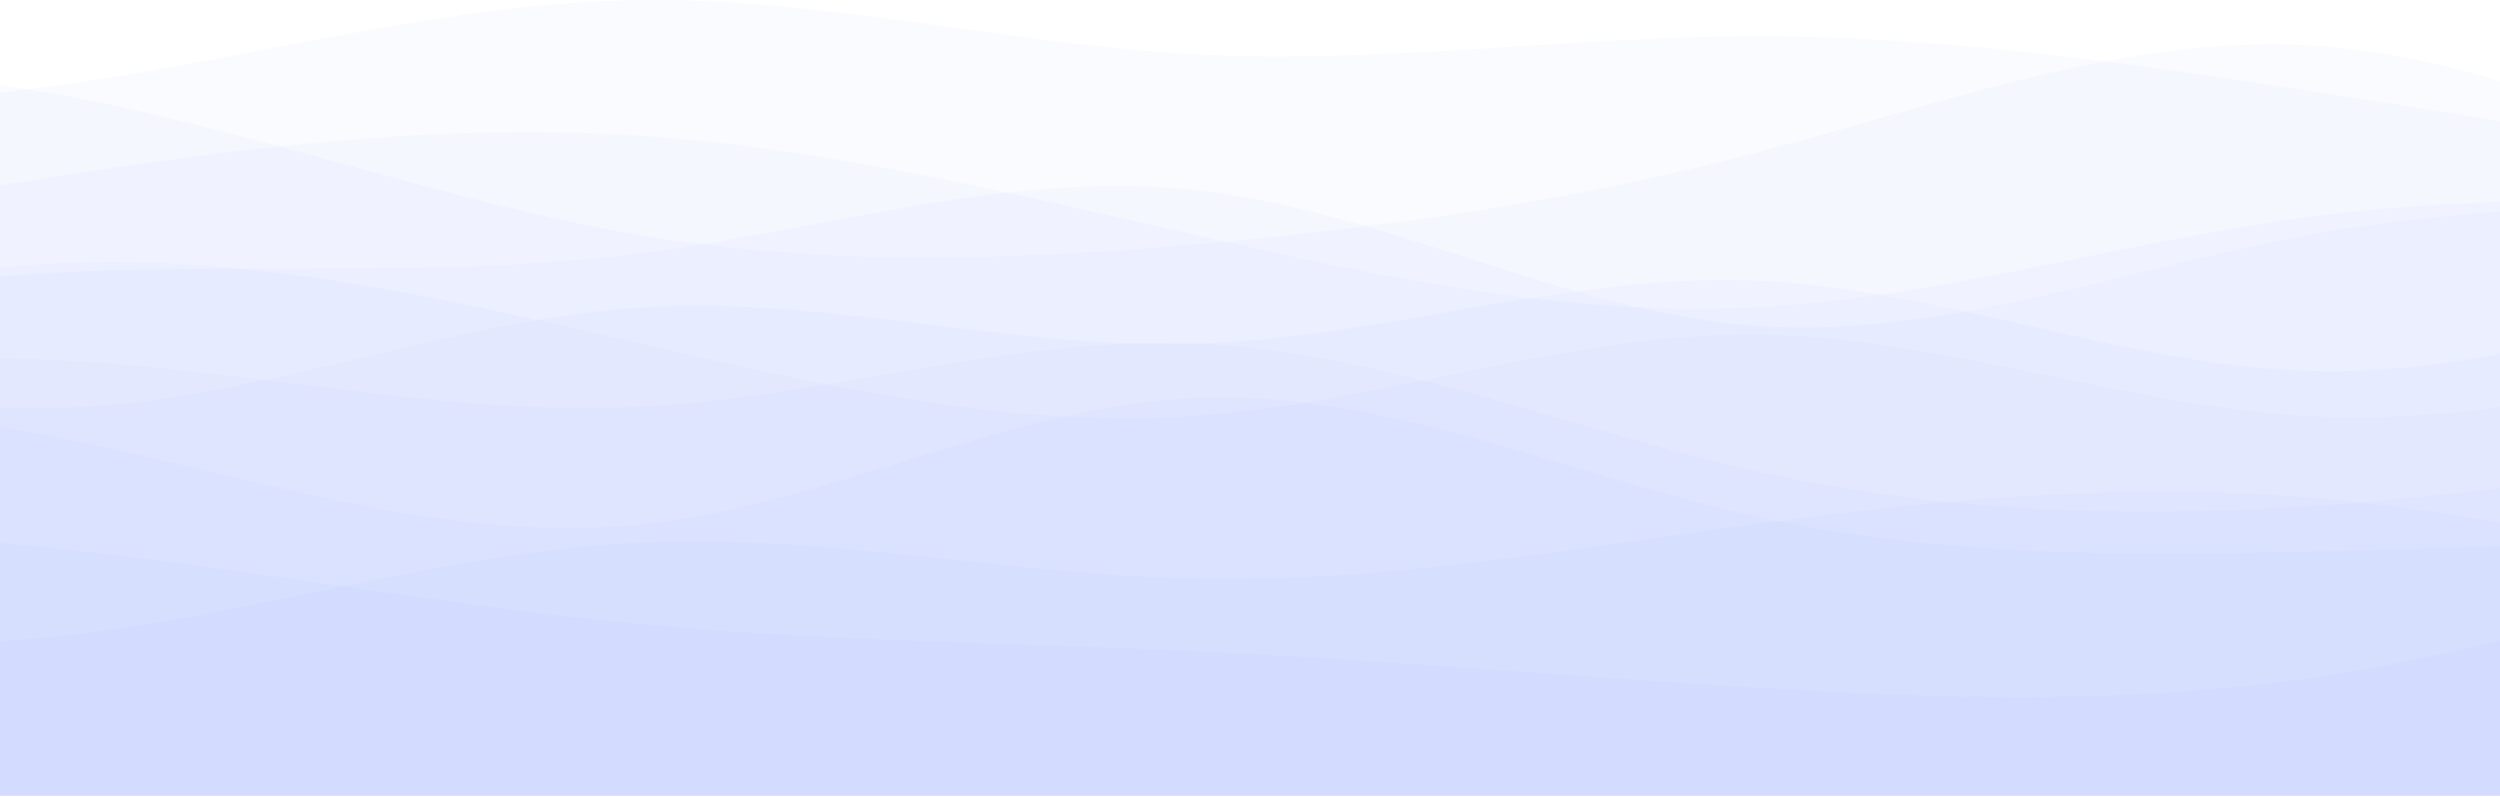
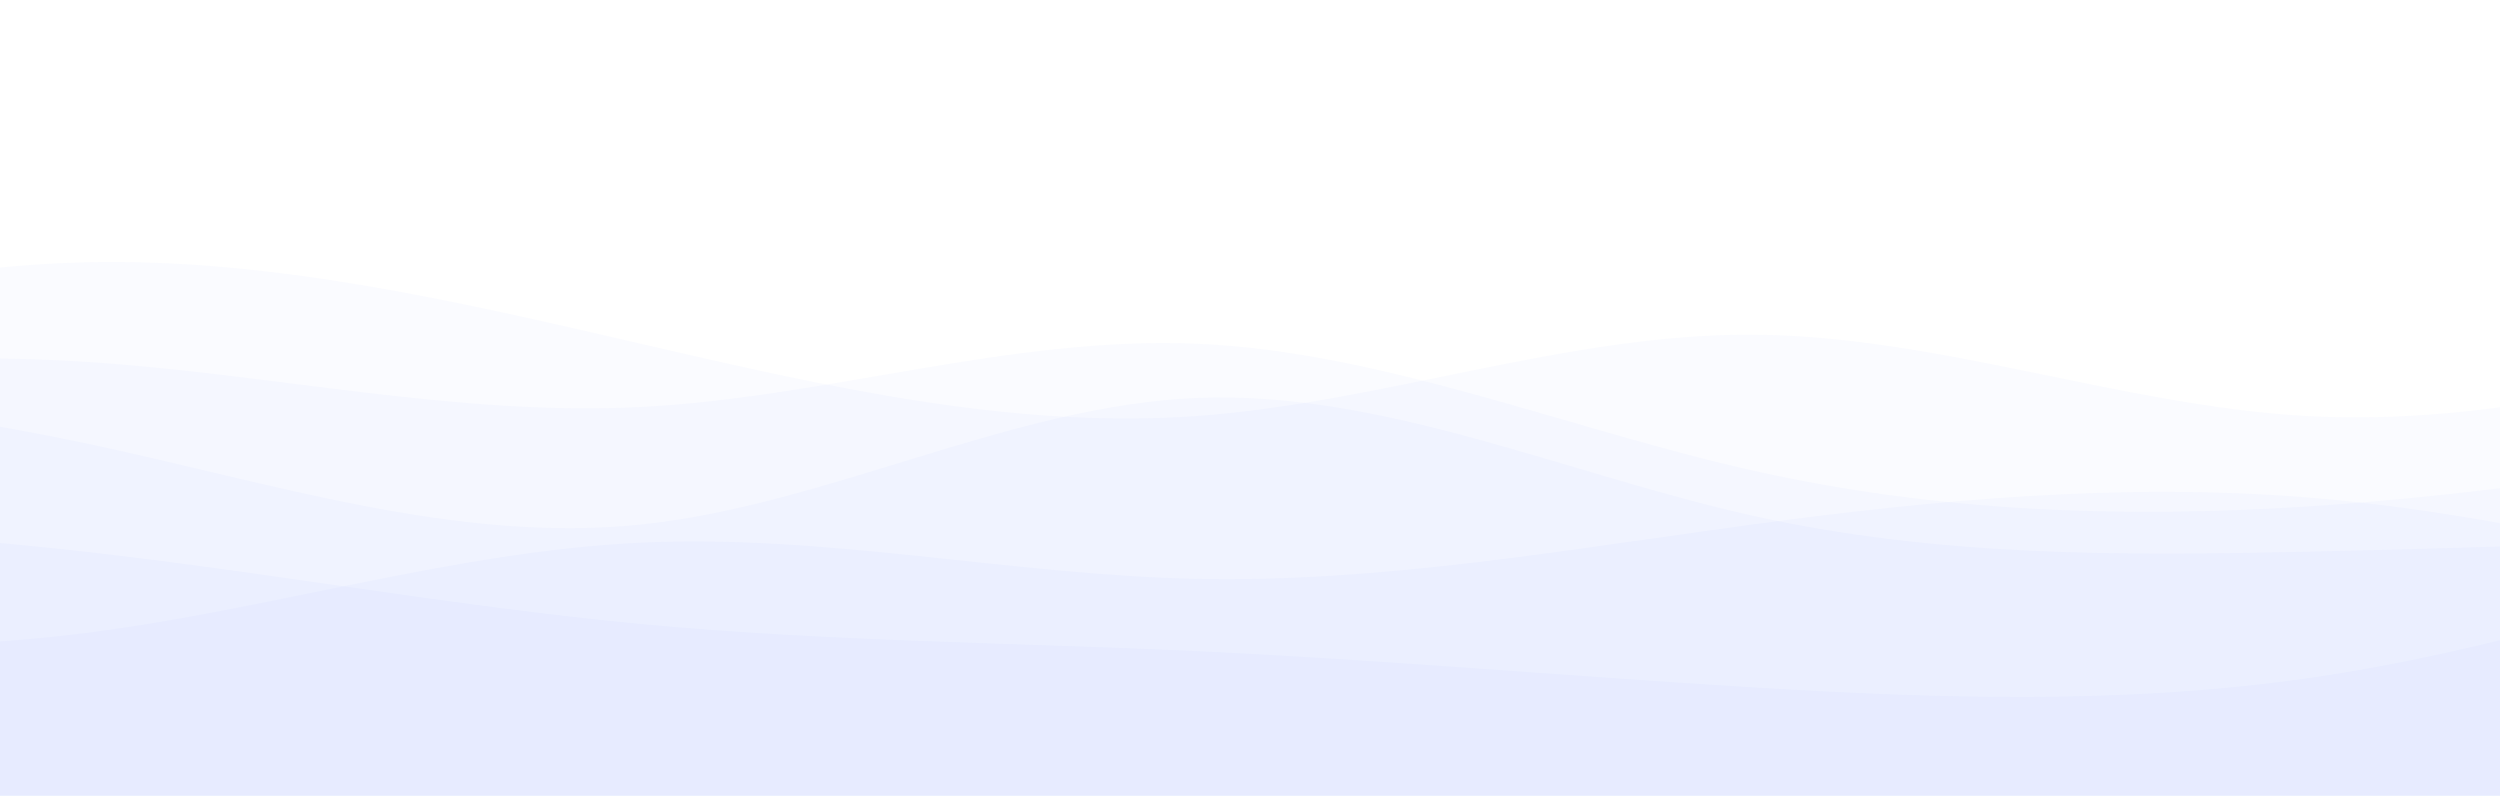
<svg xmlns="http://www.w3.org/2000/svg" width="1440" height="459" viewBox="0 0 1440 459" fill="none">
  <g clip-path="url(#clip0_2004_1871)">
    <g clip-path="url(#clip1_2004_1871)">
      <g clip-path="url(#clip2_2004_1871)">
-         <path d="M-271 67.759C-164.336 65.336 -57.665 62.919 48.998 46.922C155.668 30.926 262.332 1.357 369.003 0.044C475.665 -1.268 582.336 25.683 689 31.297C795.664 36.91 902.335 21.186 1009 20.881C1115.67 20.571 1222.33 35.674 1329 52.133C1435.67 68.592 1542.33 86.401 1649 104.216V458.411C1542.33 458.411 1435.67 458.411 1329 458.411C1222.33 458.411 1115.67 458.411 1009 458.411C902.335 458.411 795.664 458.411 689 458.411C582.336 458.411 475.665 458.411 369.003 458.411C262.332 458.411 155.668 458.411 48.998 458.411C-57.665 458.411 -164.336 458.411 -271 458.411V67.759Z" fill="#477EFF" fill-opacity="0.03" />
-         <path d="M-271 31.295C-164.336 33.854 -57.665 36.413 48.998 57.337C155.668 78.261 262.332 117.549 369.003 135.468C475.665 153.385 582.336 149.939 689 140.678C795.664 131.417 902.335 116.346 1009 88.589C1115.67 60.833 1222.33 20.39 1329 26.085C1435.67 31.785 1542.33 83.629 1649 135.468V458.41C1542.33 458.41 1435.67 458.41 1329 458.41C1222.33 458.41 1115.67 458.41 1009 458.41C902.335 458.41 795.664 458.41 689 458.41C582.336 458.41 475.665 458.41 369.003 458.41C262.332 458.41 155.668 458.41 48.998 458.41C-57.665 458.41 -164.336 458.41 -271 458.41V31.295Z" fill="#477EFF" fill-opacity="0.03" />
-         <path d="M-271 156.304C-164.336 135.74 -57.665 115.176 48.998 99.011C155.668 82.846 262.332 71.08 369.003 78.174C475.665 85.269 582.336 111.223 689 135.468C795.664 159.719 902.335 182.265 1009 177.141C1115.67 172.012 1222.33 139.214 1329 125.052C1435.67 110.891 1542.33 115.366 1649 119.842V458.411C1542.33 458.411 1435.67 458.411 1329 458.411C1222.33 458.411 1115.67 458.411 1009 458.411C902.335 458.411 795.664 458.411 689 458.411C582.336 458.411 475.665 458.411 369.003 458.411C262.332 458.411 155.668 458.411 48.998 458.411C-57.665 458.411 -164.336 458.411 -271 458.411V156.304Z" fill="#477EFF" fill-opacity="0.03" />
-         <path d="M-271 192.767C-164.336 176.689 -57.665 160.611 48.998 156.304C155.668 151.998 262.332 159.452 369.003 145.889C475.665 132.321 582.336 97.737 689 109.426C795.664 121.116 902.335 179.085 1009 187.556C1115.67 196.028 1222.33 155.004 1329 135.468C1435.67 115.933 1542.33 117.887 1649 119.842V458.409C1542.33 458.409 1435.67 458.409 1329 458.409C1222.33 458.409 1115.67 458.409 1009 458.409C902.335 458.409 795.664 458.409 689 458.409C582.336 458.409 475.665 458.409 369.003 458.409C262.332 458.409 155.668 458.409 48.998 458.409C-57.665 458.409 -164.336 458.409 -271 458.409V192.767Z" fill="#477EFF" fill-opacity="0.03" />
-         <path d="M-271 177.142C-164.336 208.917 -57.665 240.692 48.998 234.436C155.668 228.181 262.332 183.894 369.003 177.142C475.665 170.385 582.336 201.158 689 197.974C795.664 194.794 902.335 157.651 1009 161.517C1115.67 165.377 1222.33 210.24 1329 213.599C1435.67 216.964 1542.33 178.819 1649 140.68V458.412C1542.33 458.412 1435.67 458.412 1329 458.412C1222.33 458.412 1115.67 458.412 1009 458.412C902.335 458.412 795.664 458.412 689 458.412C582.336 458.412 475.665 458.412 369.003 458.412C262.332 458.412 155.668 458.412 48.998 458.412C-57.665 458.412 -164.336 458.412 -271 458.412V177.142Z" fill="#477EFF" fill-opacity="0.03" />
        <path d="M-271 213.6C-164.336 183.643 -57.665 153.681 48.998 151.094C155.668 148.509 262.332 173.298 369.003 197.973C475.665 222.654 582.336 247.225 689 239.647C795.664 232.062 902.335 192.327 1009 192.768C1115.67 193.204 1222.33 233.816 1329 239.647C1435.67 245.471 1542.33 216.511 1649 187.558V458.411C1542.33 458.411 1435.67 458.411 1329 458.411C1222.33 458.411 1115.67 458.411 1009 458.411C902.335 458.411 795.664 458.411 689 458.411C582.336 458.411 475.665 458.411 369.003 458.411C262.332 458.411 155.668 458.411 48.998 458.411C-57.665 458.411 -164.336 458.411 -271 458.411V213.6Z" fill="#477EFF" fill-opacity="0.03" />
-         <path d="M-271 224.02C-164.336 212.827 -57.665 201.638 48.998 208.395C155.668 215.145 262.332 239.842 369.003 234.435C475.665 229.03 582.336 193.52 689 197.973C795.664 202.433 902.335 246.854 1009 270.899C1115.67 294.937 1222.33 298.601 1329 291.729C1435.67 284.863 1542.33 267.463 1649 250.062V458.411C1542.33 458.411 1435.67 458.411 1329 458.411C1222.33 458.411 1115.67 458.411 1009 458.411C902.335 458.411 795.664 458.411 689 458.411C582.336 458.411 475.665 458.411 369.003 458.411C262.332 458.411 155.668 458.411 48.998 458.411C-57.665 458.411 -164.336 458.411 -271 458.411V224.02Z" fill="#477EFF" fill-opacity="0.03" />
+         <path d="M-271 224.02C-164.336 212.827 -57.665 201.638 48.998 208.395C155.668 215.145 262.332 239.842 369.003 234.435C475.665 229.03 582.336 193.52 689 197.973C795.664 202.433 902.335 246.854 1009 270.899C1115.67 294.937 1222.33 298.601 1329 291.729C1435.67 284.863 1542.33 267.463 1649 250.062V458.411C1542.33 458.411 1435.67 458.411 1329 458.411C1222.33 458.411 1115.67 458.411 1009 458.411C902.335 458.411 795.664 458.411 689 458.411C582.336 458.411 475.665 458.411 369.003 458.411C262.332 458.411 155.668 458.411 48.998 458.411C-57.665 458.411 -164.336 458.411 -271 458.411V224.02" fill="#477EFF" fill-opacity="0.03" />
        <path d="M-271 213.598C-164.336 223.191 -57.665 232.779 48.998 255.271C155.668 277.763 262.332 313.152 369.003 302.149C475.665 291.141 582.336 233.737 689 229.223C795.664 224.71 902.335 273.086 1009 296.939C1115.67 320.791 1222.33 320.122 1329 317.775C1435.67 315.422 1542.33 311.388 1649 307.354V458.409C1542.33 458.409 1435.67 458.409 1329 458.409C1222.33 458.409 1115.67 458.409 1009 458.409C902.335 458.409 795.664 458.409 689 458.409C582.336 458.409 475.665 458.409 369.003 458.409C262.332 458.409 155.668 458.409 48.998 458.409C-57.665 458.409 -164.336 458.409 -271 458.409V213.598Z" fill="#477EFF" fill-opacity="0.03" />
        <path d="M-271 364.656C-164.336 371.379 -57.665 378.103 48.998 364.656C155.668 351.207 262.332 317.581 369.003 312.567C475.665 307.552 582.336 331.143 689 333.404C795.664 335.658 902.335 316.579 1009 302.152C1115.67 287.717 1222.33 277.933 1329 286.525C1435.67 295.112 1542.33 322.068 1649 349.029V458.412C1542.33 458.412 1435.67 458.412 1329 458.412C1222.33 458.412 1115.67 458.412 1009 458.412C902.335 458.412 795.664 458.412 689 458.412C582.336 458.412 475.665 458.412 369.003 458.412C262.332 458.412 155.668 458.412 48.998 458.412C-57.665 458.412 -164.336 458.412 -271 458.412V364.656Z" fill="#477EFF" fill-opacity="0.03" />
        <path d="M-271 296.939C-164.336 301.355 -57.665 305.77 48.998 317.776C155.668 329.776 262.332 349.365 369.003 359.444C475.665 369.521 582.336 370.092 689 375.069C795.664 380.045 902.335 389.432 1009 395.906C1115.67 402.379 1222.33 405.94 1329 390.696C1435.67 375.451 1542.33 341.406 1649 307.355V458.41C1542.33 458.41 1435.67 458.41 1329 458.41C1222.33 458.41 1115.67 458.41 1009 458.41C902.335 458.41 795.664 458.41 689 458.41C582.336 458.41 475.665 458.41 369.003 458.41C262.332 458.41 155.668 458.41 48.998 458.41C-57.665 458.41 -164.336 458.41 -271 458.41V296.939Z" fill="#477EFF" fill-opacity="0.03" />
      </g>
    </g>
  </g>
  <defs>
    <clipPath id="clip0_2004_1871">
      <rect width="1920" height="458.41" fill="white" transform="translate(-271)" />
    </clipPath>
    <clipPath id="clip1_2004_1871">
      <rect width="1920" height="458.41" fill="white" transform="translate(-271)" />
    </clipPath>
    <clipPath id="clip2_2004_1871">
      <rect width="1920" height="458.413" fill="white" transform="translate(-271 -0.002)" />
    </clipPath>
  </defs>
</svg>